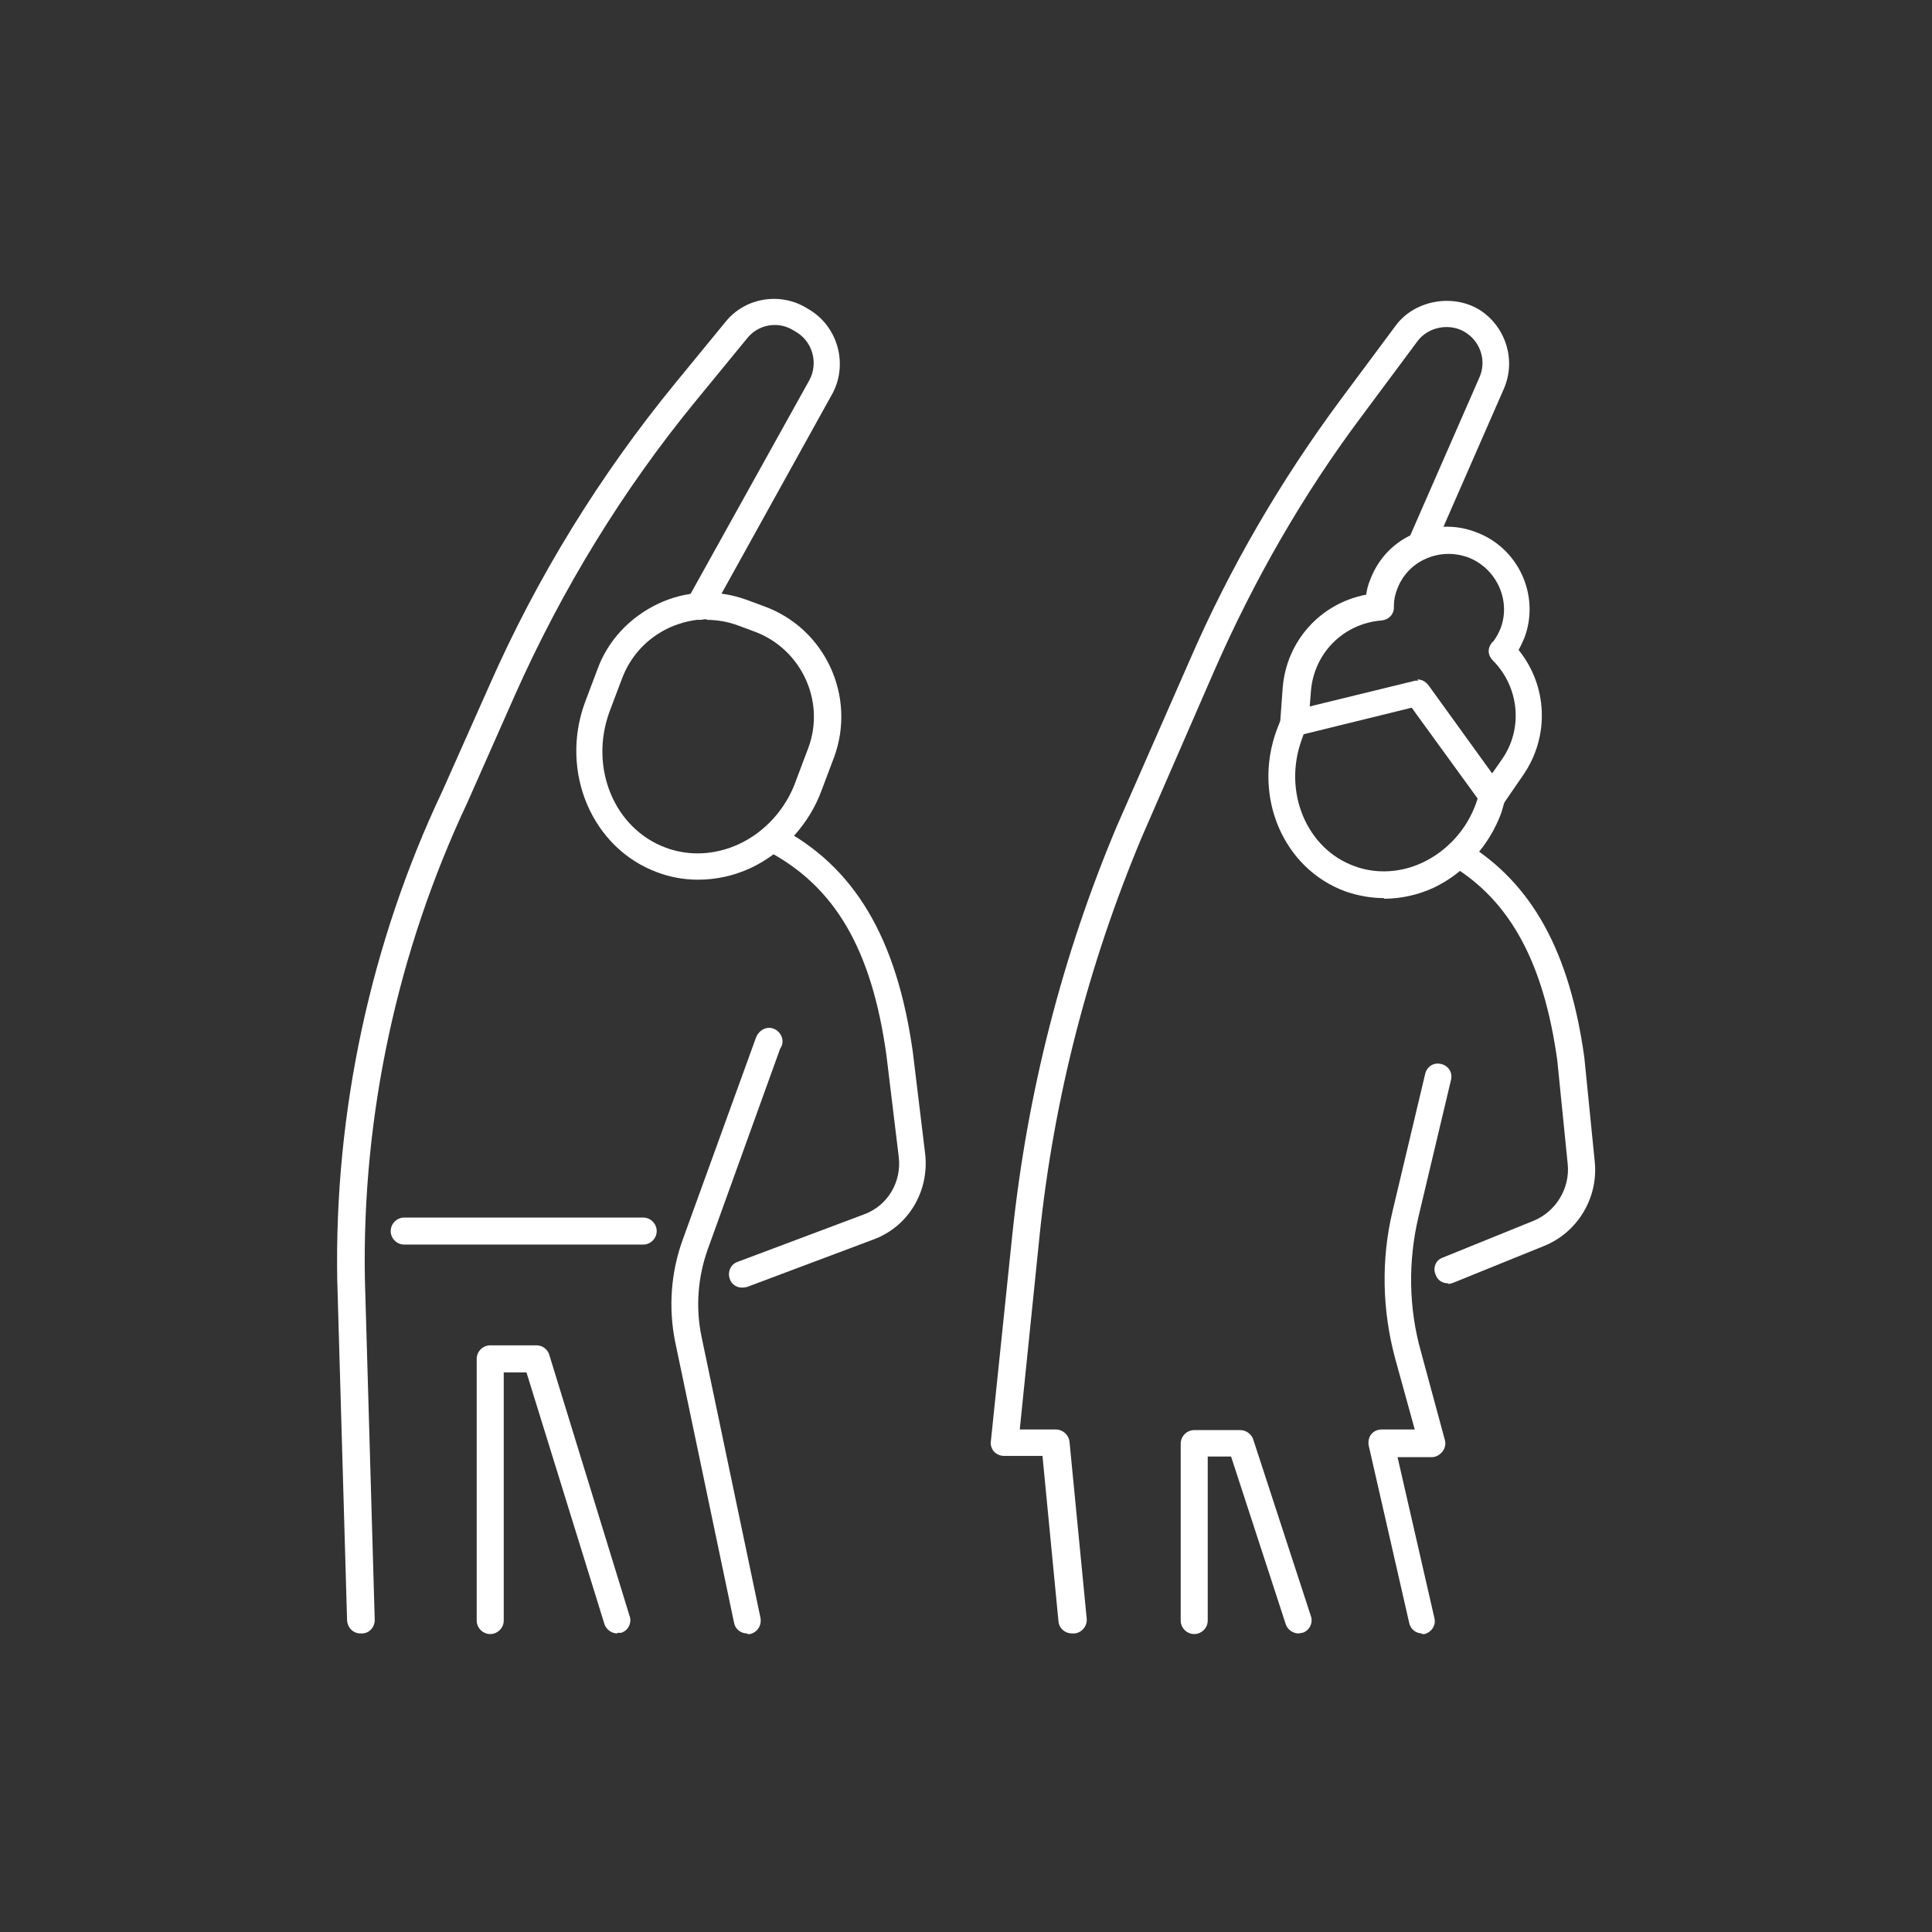
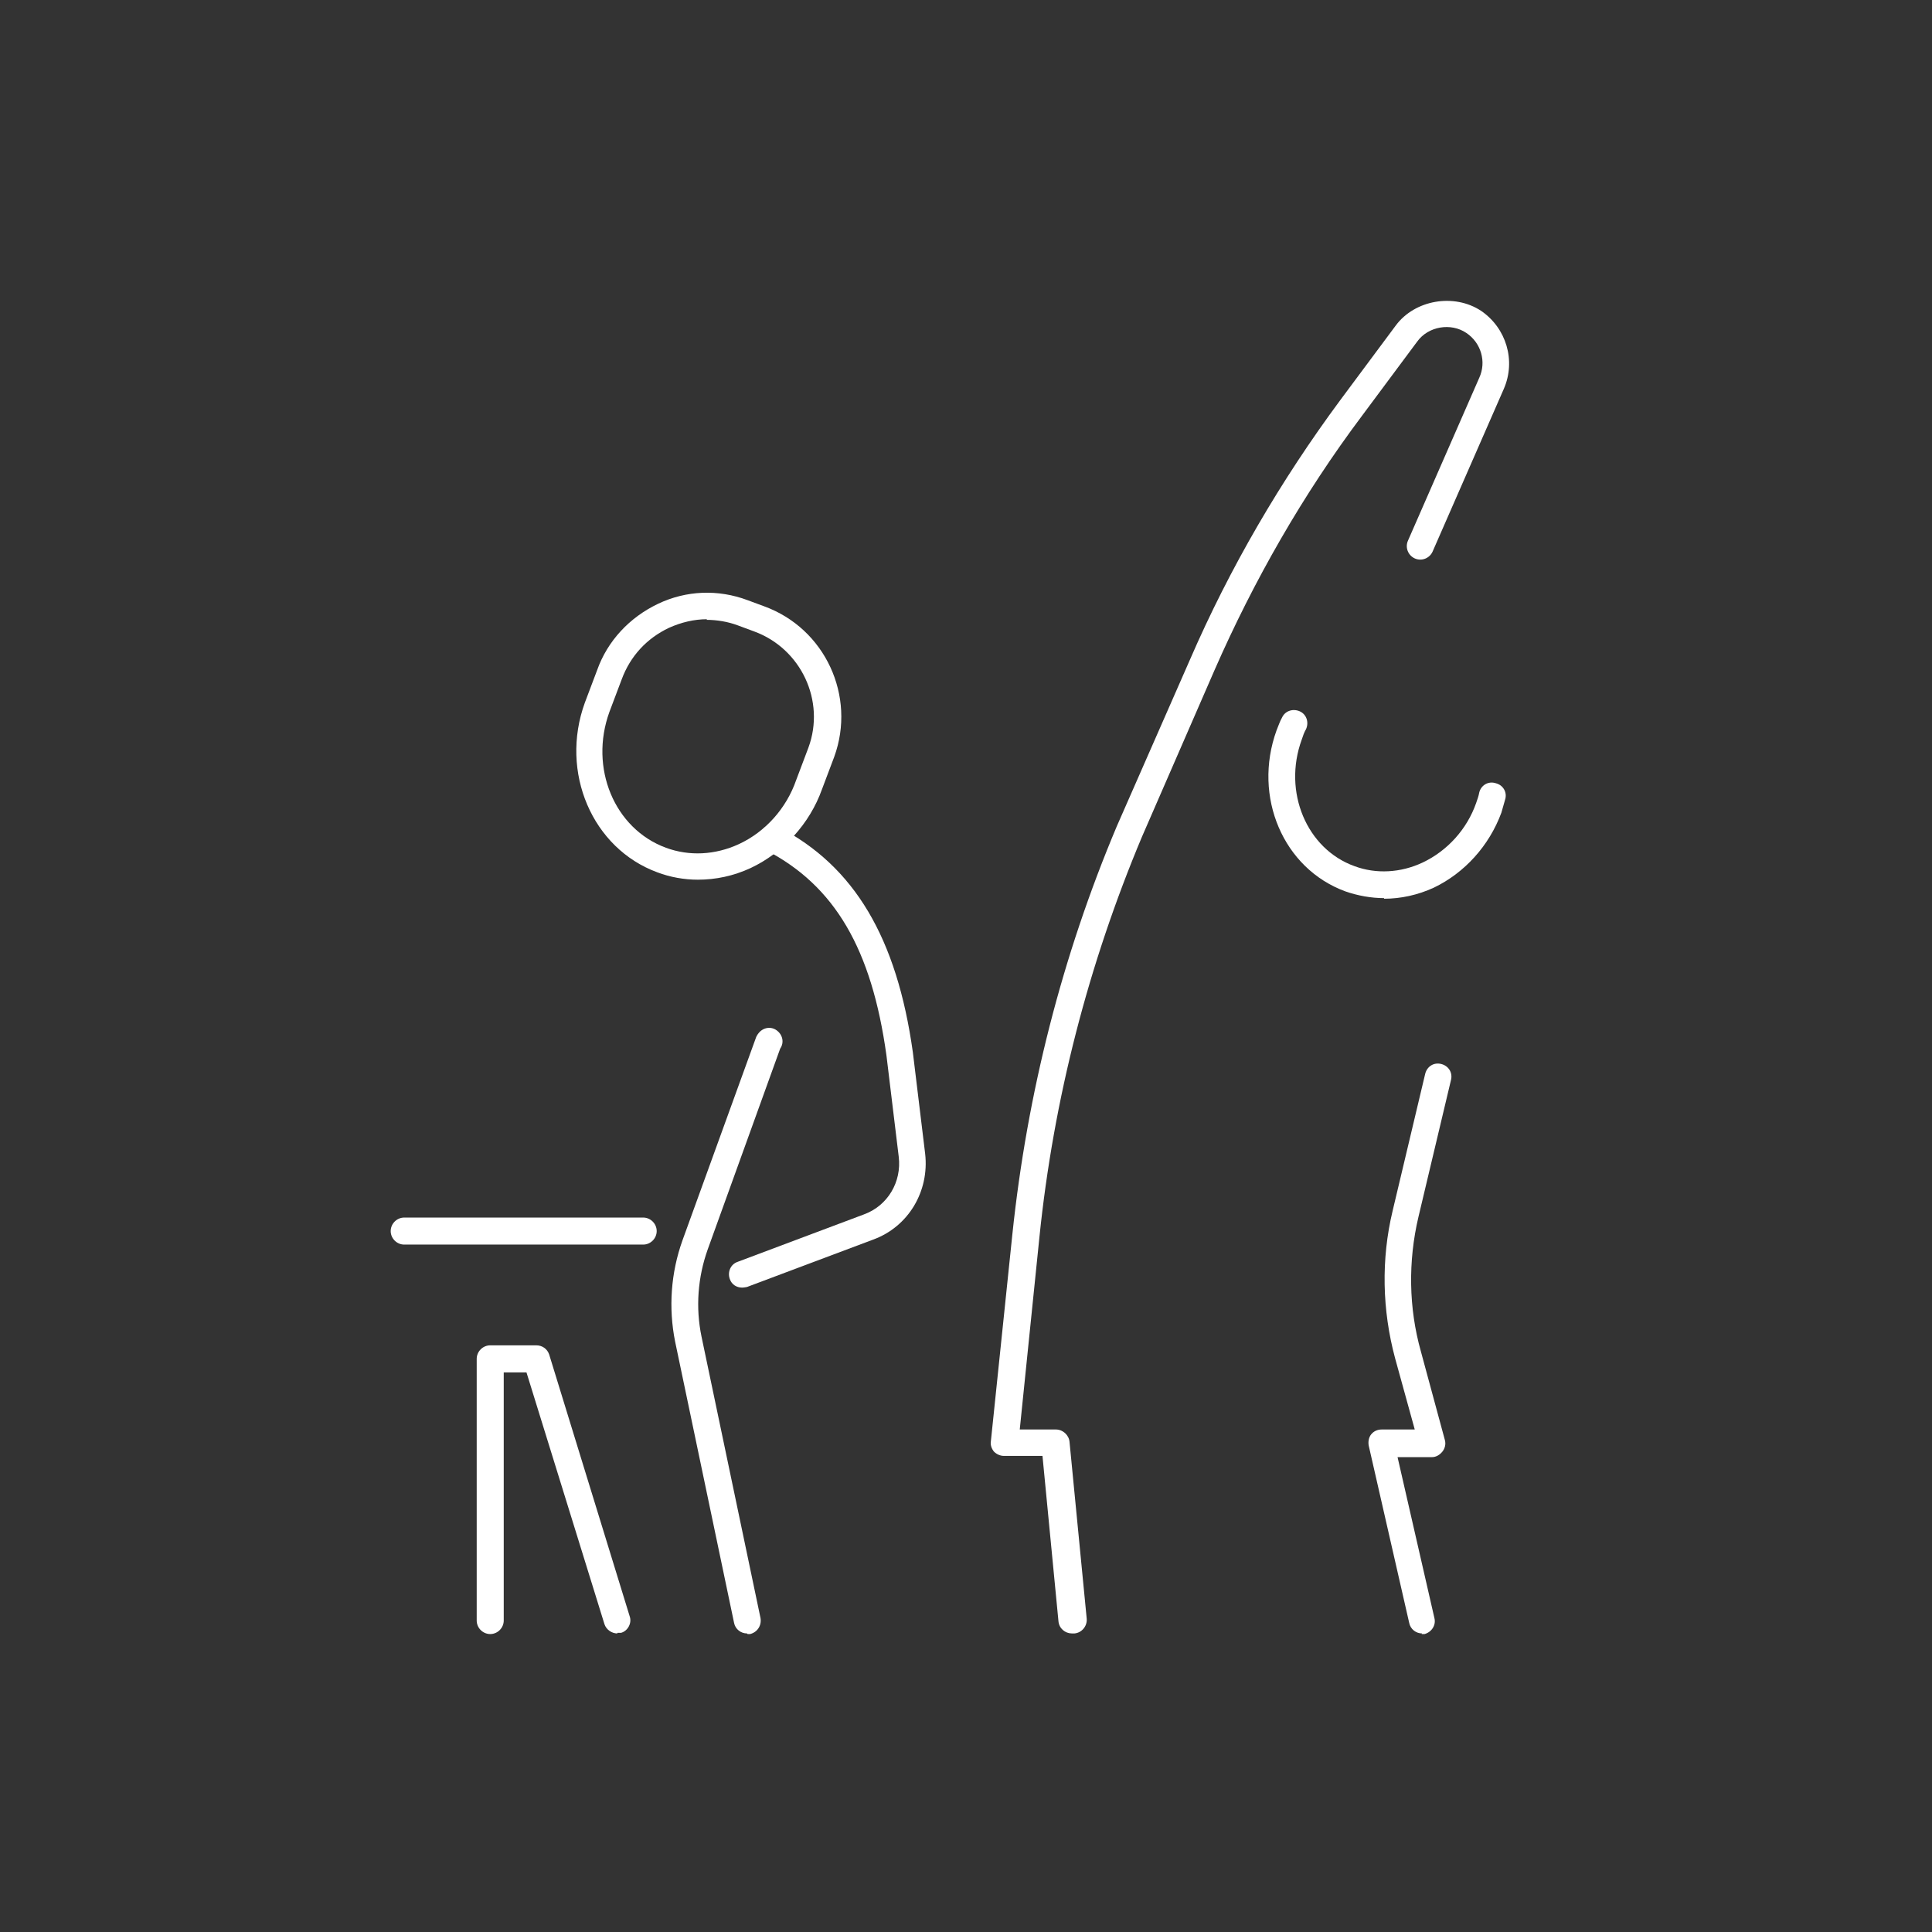
<svg xmlns="http://www.w3.org/2000/svg" id="Capa_1" data-name="Capa 1" viewBox="0 0 31.45 31.45">
  <rect x="0" y="0" width="31.45" height="31.45" fill="#333333" stroke="none" />
  <defs>
    <style>
      .cls-1 {
        fill: #fff;
        stroke-width: 0px;
      }
    </style>
  </defs>
  <g>
-     <path class="cls-1" d="m21.14,26.59c-.09,0-.18-.06-.21-.15l-.89-2.73h-.38v2.67c0,.12-.1.22-.22.22s-.22-.1-.22-.22v-2.88c0-.12.1-.22.22-.22h.75c.09,0,.18.06.21.15l.94,2.88c.04.11-.03.24-.14.27-.02,0-.05.01-.07.01Z" />
    <path class="cls-1" d="m23.15,26.59c-.1,0-.19-.07-.21-.17l-.66-2.89c-.01-.06,0-.13.04-.18.04-.05.1-.08.17-.08h.54l-.32-1.16c-.21-.78-.23-1.61-.04-2.4l.53-2.23c.03-.12.14-.19.26-.16.12.03.19.14.16.26l-.53,2.23c-.17.72-.16,1.48.04,2.19l.39,1.44c.02.07,0,.14-.04.19-.04.05-.1.09-.17.09h-.56l.6,2.62c.03.12-.05.23-.16.26-.02,0-.03,0-.05,0Z" />
-     <path class="cls-1" d="m23.57,20.89c-.09,0-.17-.05-.2-.14-.05-.11,0-.24.12-.28l1.48-.6c.36-.15.59-.53.55-.92l-.17-1.69c-.22-1.58-.76-2.59-1.72-3.17-.1-.06-.14-.2-.07-.3.06-.1.2-.14.3-.07,1.08.66,1.69,1.77,1.93,3.49l.17,1.7c.06.59-.28,1.15-.82,1.37l-1.48.6s-.05.02-.08.02Z" />
    <path class="cls-1" d="m17.45,26.59c-.11,0-.21-.08-.22-.2l-.26-2.69h-.63c-.06,0-.12-.03-.16-.07-.04-.05-.06-.11-.05-.17l.35-3.37c.24-2.29.81-4.53,1.7-6.64l1.19-2.71c.65-1.5,1.48-2.92,2.45-4.23l.9-1.21c.31-.42.95-.53,1.39-.24.41.28.57.81.37,1.27l-1.16,2.65c-.05.11-.18.16-.29.11-.11-.05-.16-.18-.11-.29l1.16-2.65c.12-.26.03-.57-.21-.73-.25-.17-.62-.11-.8.14l-.9,1.21c-.96,1.28-1.76,2.68-2.4,4.14l-1.18,2.71c-.87,2.07-1.44,4.27-1.67,6.52l-.32,3.13h.59c.11,0,.21.09.22.2l.28,2.88c.01.12-.08.23-.2.24,0,0-.01,0-.02,0Z" />
    <g>
      <path class="cls-1" d="m22.53,14.62c-.21,0-.43-.04-.63-.11-1.01-.37-1.51-1.54-1.12-2.62.03-.07.05-.14.09-.21.05-.11.18-.15.29-.1s.15.18.1.29c-.03.05-.05.11-.07.17-.31.85.08,1.78.86,2.06.35.13.75.11,1.11-.06.4-.19.72-.54.87-.97.02-.06.04-.11.05-.17.03-.12.15-.19.27-.15.12.03.19.15.15.27-.02.07-.04.14-.06.21-.2.54-.6.98-1.1,1.22-.26.12-.54.18-.81.18Z" />
-       <path class="cls-1" d="m24.3,13.18c-.07,0-.13-.03-.18-.09l-1.14-1.57-1.87.46c-.07.02-.14,0-.19-.05s-.08-.11-.08-.18l.04-.55c.06-.77.62-1.38,1.36-1.52.01-.08.03-.16.06-.23.12-.33.36-.6.69-.75.32-.15.69-.17,1.03-.04.69.25,1.05,1.02.8,1.71-.03.07-.06.14-.1.21.47.58.51,1.4.08,2.03l-.33.48s-.07.07-.12.09c-.02,0-.04.01-.07.01Zm-1.23-2.12c.07,0,.13.03.18.09l1.04,1.44.16-.23c.35-.5.28-1.18-.15-1.61-.08-.08-.09-.19-.02-.28,0-.01.02-.02.03-.03.05-.07.09-.14.12-.22.17-.46-.08-.98-.54-1.15-.23-.08-.47-.07-.69.03-.22.1-.38.28-.46.5-.03.08-.05.17-.05.26,0,.02,0,.03,0,.05-.01.1-.09.18-.2.19-.62.05-1.1.53-1.15,1.15l-.02.25,1.72-.42s.03,0,.05,0Z" />
    </g>
  </g>
  <g>
    <path class="cls-1" d="m10.05,26.59c-.09,0-.18-.06-.21-.15l-1.27-4.1h-.37v4.04c0,.12-.1.22-.22.22s-.22-.1-.22-.22v-4.26c0-.12.1-.22.22-.22h.75c.1,0,.18.06.21.15l1.31,4.26c.04.11-.03.24-.14.27-.02,0-.04,0-.06,0Z" />
    <g>
      <path class="cls-1" d="m12.08,20.96c-.09,0-.17-.05-.2-.14-.04-.11.01-.24.13-.28l2.05-.77c.39-.14.62-.53.57-.94l-.2-1.65c-.24-1.73-.84-2.76-1.96-3.34-.11-.06-.15-.19-.09-.29.06-.11.19-.15.29-.09,1.24.64,1.93,1.81,2.19,3.67l.2,1.65c.07.61-.27,1.19-.85,1.4l-2.05.77s-.05.01-.08.01Z" />
-       <path class="cls-1" d="m5.87,26.59c-.12,0-.21-.09-.22-.21l-.16-5.54c-.05-2.73.54-5.49,1.71-7.96l.77-1.73c.78-1.77,1.8-3.42,3.02-4.91l.82-1c.32-.4.9-.49,1.33-.22l.05.03c.45.28.61.87.37,1.34l-1.99,3.59c-.06.11-.19.14-.3.08-.1-.06-.14-.19-.08-.3l1.99-3.58c.14-.27.05-.61-.21-.77l-.05-.03c-.25-.16-.58-.1-.76.13l-.82,1c-1.2,1.46-2.19,3.08-2.96,4.81l-.77,1.74c-1.14,2.42-1.72,5.1-1.67,7.77l.16,5.54c0,.12-.09.22-.21.22h0Z" />
      <path class="cls-1" d="m12.16,26.59c-.1,0-.19-.07-.21-.17l-.96-4.58c-.11-.55-.07-1.12.12-1.65l1.2-3.31s.02-.04.03-.05c.07-.1.2-.13.3-.06.1.07.13.2.06.3h0s-1.18,3.27-1.18,3.27c-.16.45-.2.94-.1,1.42l.96,4.58c.02.12-.05.23-.17.26-.02,0-.03,0-.04,0Z" />
      <path class="cls-1" d="m11.36,14.32c-.22,0-.45-.04-.66-.12-1.06-.39-1.59-1.63-1.18-2.76l.2-.53c.17-.48.53-.86.99-1.08.46-.22.98-.24,1.46-.06l.27.1c.99.36,1.5,1.46,1.14,2.45l-.2.53c-.2.56-.63,1.03-1.16,1.28-.28.13-.57.19-.86.19Zm.15-4.24c-.21,0-.42.05-.62.14-.36.17-.63.46-.77.84l-.2.53c-.33.91.08,1.9.92,2.21.38.14.8.12,1.19-.06.43-.2.77-.58.93-1.04l.2-.53c.28-.76-.12-1.61-.88-1.89l-.27-.1c-.16-.06-.34-.09-.51-.09Z" />
    </g>
    <path class="cls-1" d="m10.47,20.26h-3.89c-.12,0-.22-.1-.22-.22s.1-.22.22-.22h3.89c.12,0,.22.1.22.22s-.1.22-.22.22Z" />
  </g>
</svg>